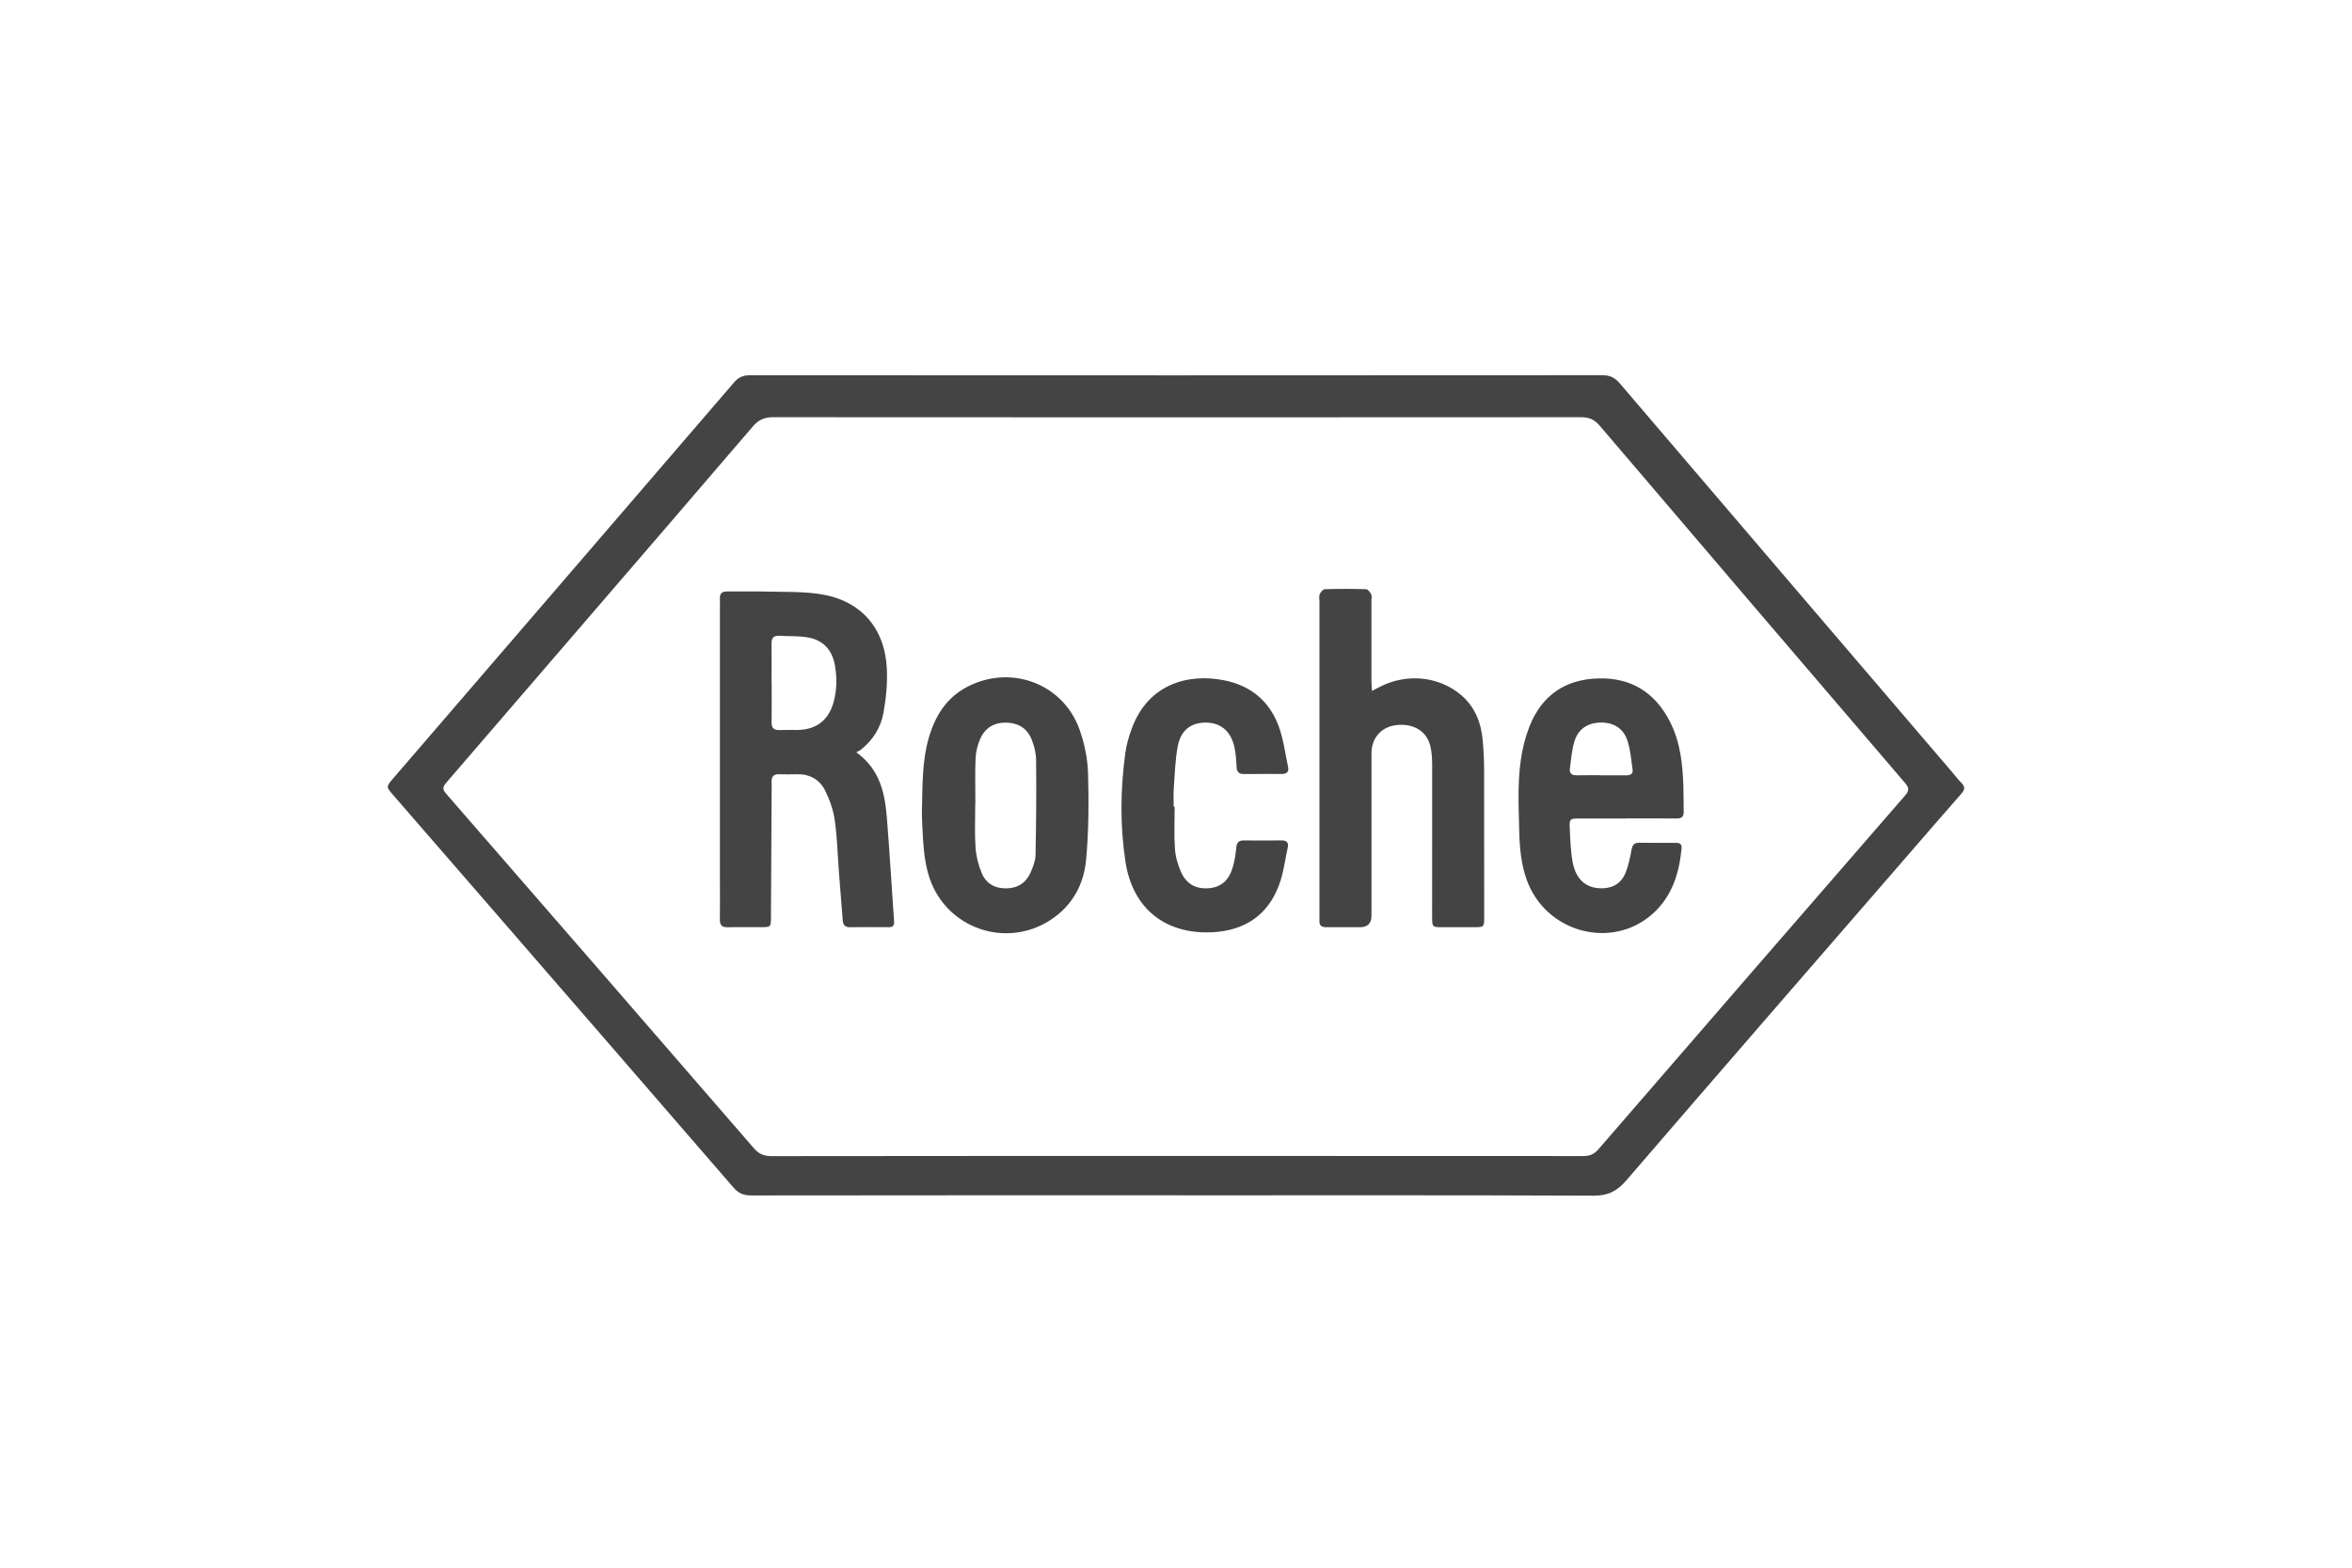
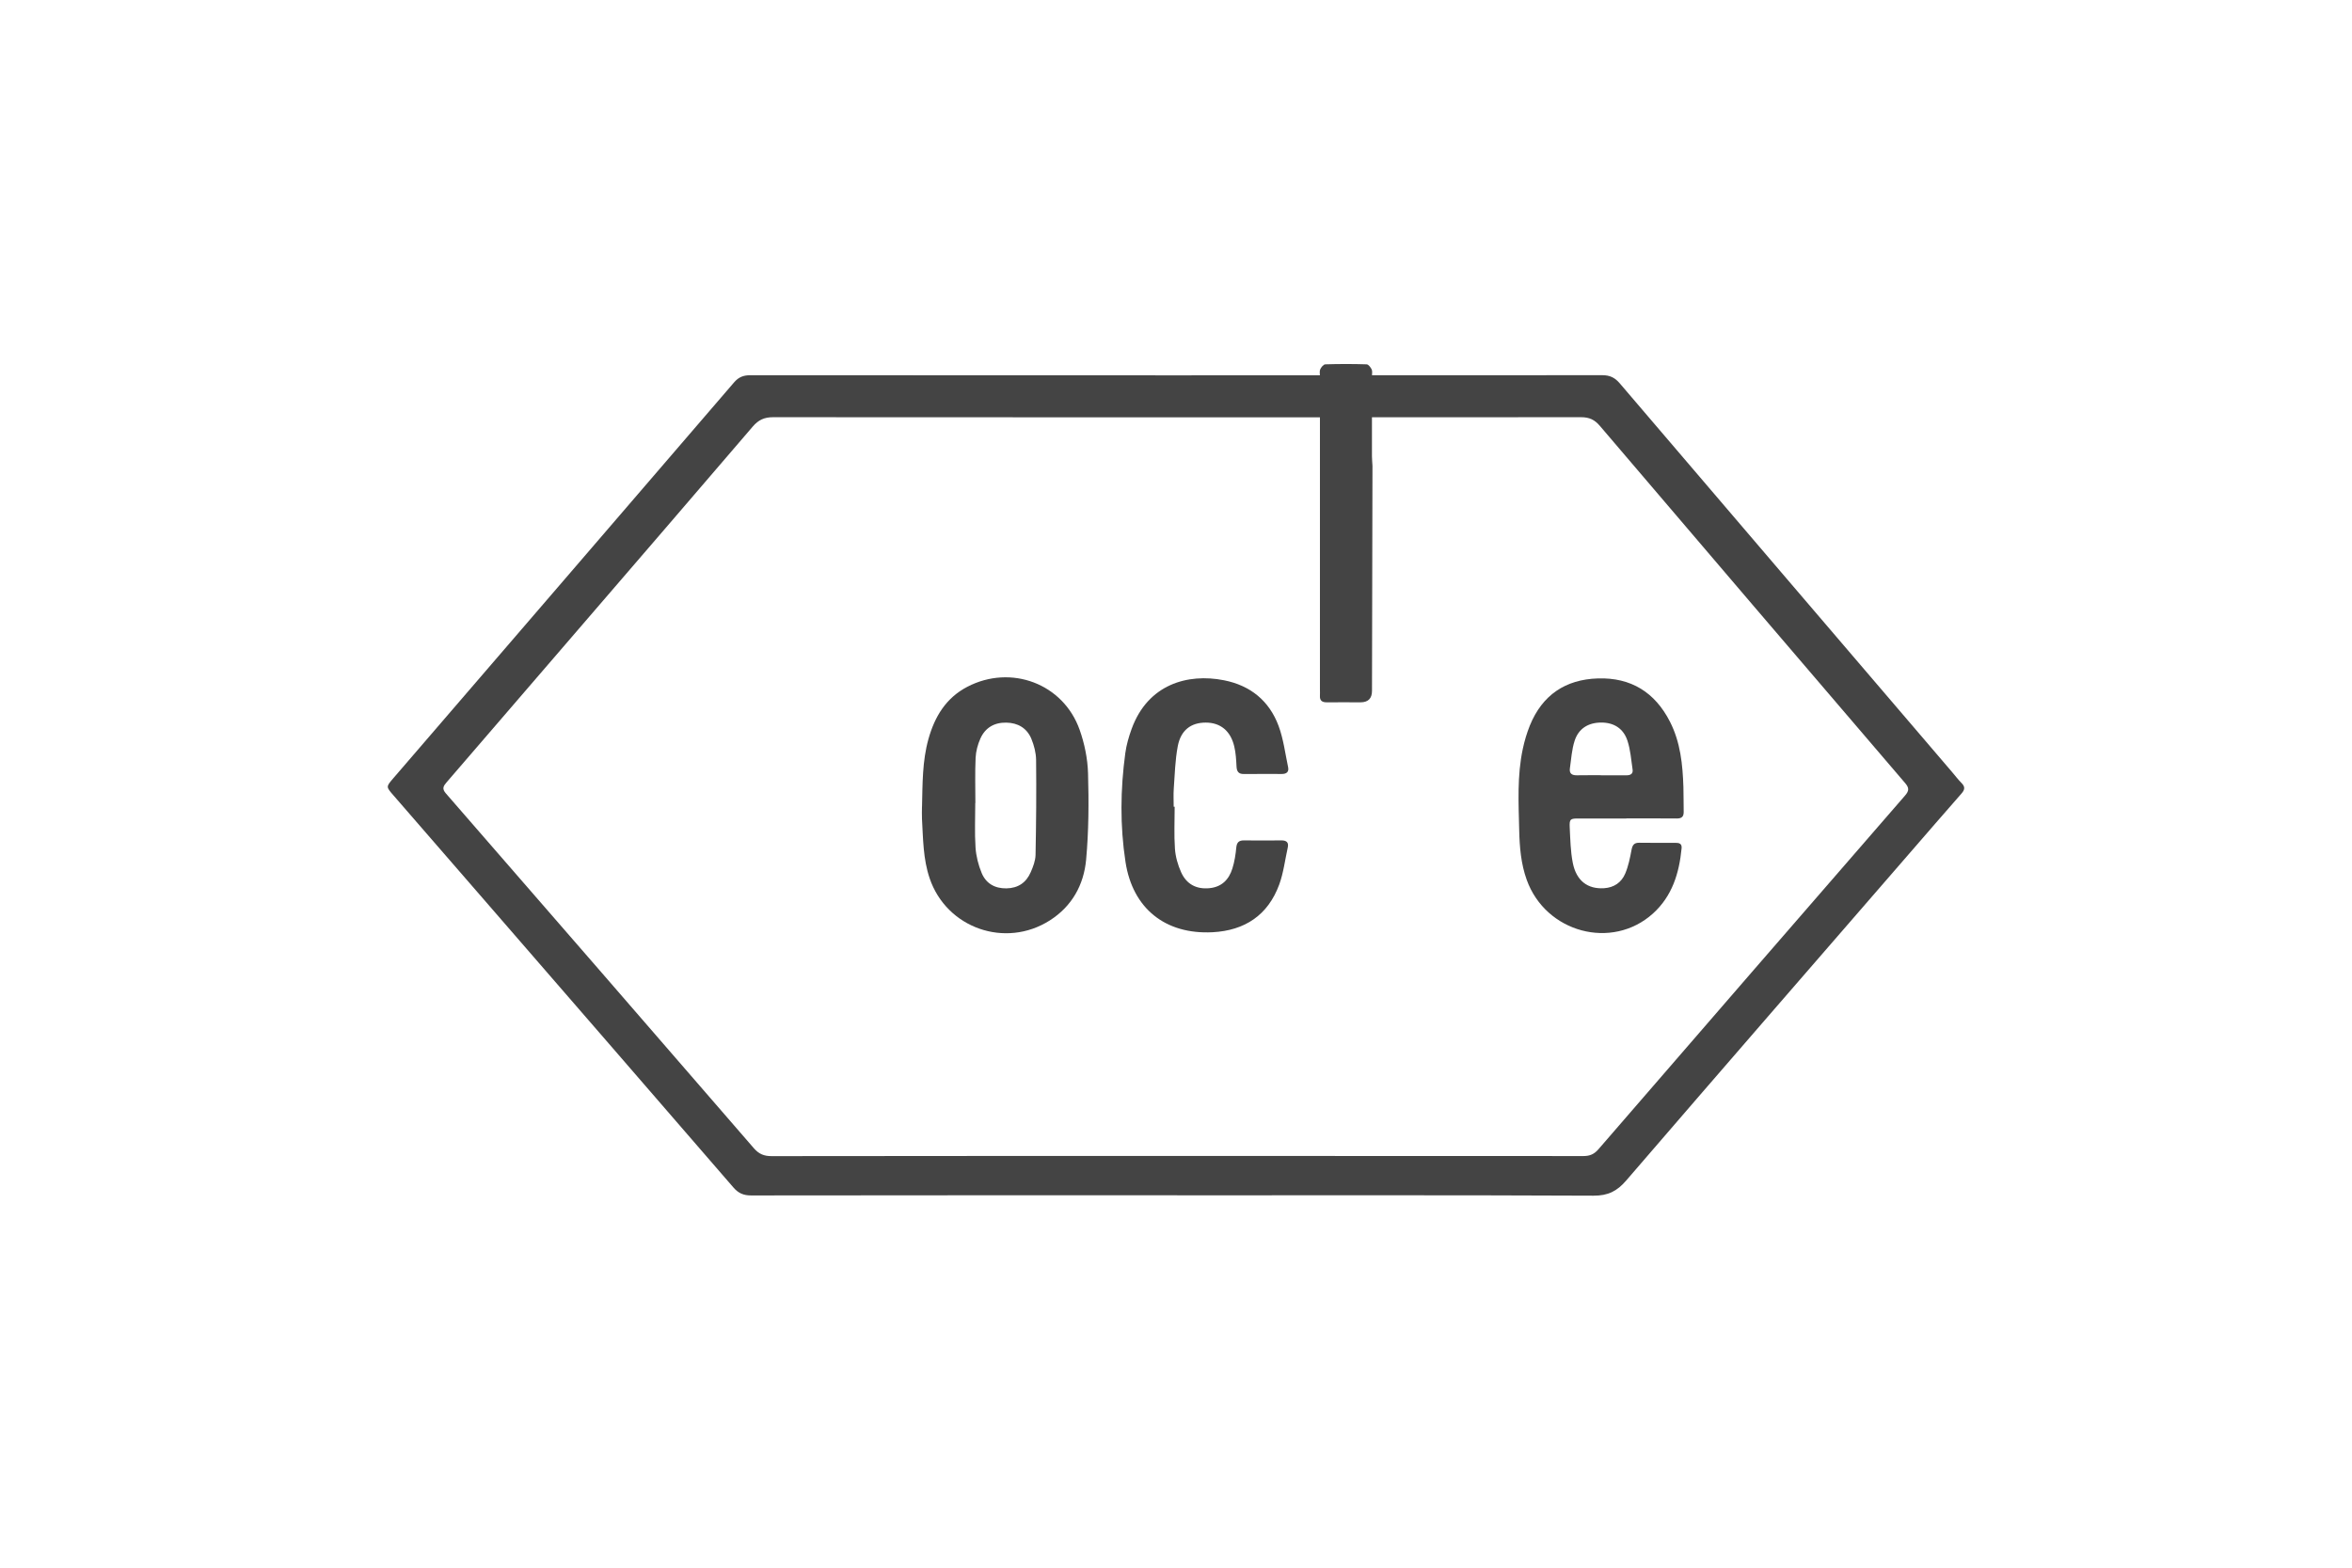
<svg xmlns="http://www.w3.org/2000/svg" id="logos" viewBox="0 0 600 400">
  <defs>
    <style> .cls-1 { fill: #444; } </style>
  </defs>
  <path class="cls-1" d="M300.29,304.98c-36.23,0-72.46-.01-108.69.04-1.94,0-3.24-.57-4.51-2.04-21.17-24.49-42.39-48.94-63.6-73.4-7.72-8.9-15.44-17.8-23.17-26.7-1.84-2.12-1.86-2.13-.01-4.28,28.99-33.67,57.99-67.34,86.95-101.03,1.16-1.35,2.37-1.83,4.12-1.83,72.46.04,144.92.04,217.38-.01,1.97,0,3.24.65,4.48,2.12,28.2,33.04,56.44,66.05,84.68,99.07.82.96,1.59,1.98,2.48,2.88.94.95.85,1.68,0,2.65-4.47,5.08-8.89,10.22-13.33,15.33-24.09,27.79-48.22,55.55-72.21,83.42-2.35,2.74-4.65,3.89-8.34,3.88-35.4-.16-70.81-.09-106.21-.09ZM300.07,294.94c34.63,0,69.26,0,103.89.03,1.63,0,2.74-.5,3.81-1.74,26.04-30.11,52.11-60.19,78.21-90.24,1.06-1.22,1.07-1.97.03-3.18-26-30.36-51.97-60.74-77.89-91.16-1.34-1.57-2.7-2.2-4.78-2.2-68.71.05-137.42.05-206.13,0-2.25,0-3.74.7-5.2,2.41-14.78,17.28-29.64,34.49-44.47,51.72-11.21,13.02-22.41,26.04-33.63,39.05-.81.94-1.2,1.61-.19,2.78,26.23,30.16,52.44,60.34,78.59,90.56,1.29,1.49,2.6,2.02,4.52,2.02,34.41-.05,68.82-.04,103.23-.04Z" />
-   <path class="cls-1" d="M218.43,191.94c6.15,4.43,7.32,10.6,7.83,16.95.71,8.72,1.19,17.46,1.82,26.19.08,1.13-.31,1.5-1.35,1.49-3.3-.01-6.61-.04-9.91.01-1.3.02-1.76-.64-1.84-1.79-.31-4.06-.65-8.12-.96-12.18-.34-4.44-.44-8.92-1.07-13.32-.37-2.61-1.29-5.24-2.47-7.61-1.39-2.79-3.94-4.21-7.18-4.13-1.49.04-2.97.05-4.46,0-1.39-.05-2.06.5-2,1.93.04,1.1,0,2.2,0,3.3-.06,10.46-.11,20.92-.17,31.38-.01,2.33-.09,2.4-2.43,2.41-2.86.01-5.73-.06-8.59.02-1.53.04-2.03-.59-2.01-2.05.06-3.47.01-6.94.01-10.41,0-23.13,0-46.25,0-69.38,0-.66.04-1.32,0-1.98-.07-1.34.53-1.88,1.87-1.86,3.3.04,6.61-.06,9.91.03,4.61.12,9.29-.05,13.82.65,10.29,1.58,16.5,8.61,16.99,19.08.17,3.7-.2,7.48-.85,11.13-.69,3.88-2.77,7.16-5.96,9.62-.22.17-.5.26-1,.52ZM196.85,174.09c0,3.41.03,6.82-.01,10.23-.02,1.41.56,2,1.97,1.95,1.54-.06,3.08,0,4.62-.02,4.83-.06,7.96-2.48,9.24-7.16.83-3.03.85-6.09.35-9.16-.63-3.94-2.93-6.58-6.85-7.28-2.41-.43-4.92-.28-7.39-.43-1.43-.08-1.97.57-1.96,1.96.04,3.3.01,6.6.01,9.9Z" />
-   <path class="cls-1" d="M350,176.27c.94-.48,1.51-.77,2.08-1.06,6.79-3.47,14.9-2.64,20.48,1.99,3.74,3.1,5.29,7.21,5.7,11.86.21,2.35.33,4.72.34,7.09.03,12.61.02,25.21.02,37.82,0,2.57-.04,2.61-2.56,2.61-2.7,0-5.39,0-8.09,0-2.61,0-2.63-.02-2.63-2.71,0-12.83.03-25.65.01-38.48,0-1.59-.07-3.21-.4-4.75-.85-4.02-4.28-6.15-8.78-5.62-3.79.45-6.3,3.27-6.3,7.18-.02,13.82,0,27.63,0,41.45q0,2.92-2.92,2.93c-2.86,0-5.73-.03-8.59,0-1.25.02-1.86-.46-1.77-1.74.03-.49,0-.99,0-1.49,0-26.64,0-53.29,0-79.93,0-.61-.15-1.29.07-1.8.24-.53.83-1.26,1.29-1.28,3.52-.11,7.05-.11,10.56,0,.45.01,1.02.77,1.28,1.31.22.45.07,1.08.07,1.63,0,6.83,0,13.65,0,20.48,0,.7.07,1.39.13,2.5Z" />
+   <path class="cls-1" d="M350,176.27q0,2.92-2.92,2.93c-2.86,0-5.73-.03-8.59,0-1.25.02-1.86-.46-1.77-1.74.03-.49,0-.99,0-1.49,0-26.64,0-53.29,0-79.93,0-.61-.15-1.29.07-1.8.24-.53.83-1.26,1.29-1.28,3.52-.11,7.05-.11,10.56,0,.45.01,1.02.77,1.28,1.31.22.45.07,1.08.07,1.63,0,6.83,0,13.65,0,20.48,0,.7.07,1.39.13,2.5Z" />
  <path class="cls-1" d="M414.87,208.84c-4.07,0-8.15,0-12.22,0-2.08,0-2.31.16-2.21,2.29.15,3.01.2,6.08.78,9.02.91,4.6,3.8,6.74,7.97,6.48,2.57-.16,4.45-1.48,5.41-3.74.8-1.89,1.22-3.97,1.6-6.01.23-1.24.64-1.87,1.98-1.85,3.08.05,6.16.02,9.25.02.93,0,1.66.19,1.55,1.38-.61,6.37-2.41,12.24-7.32,16.67-10.47,9.42-27.36,4.85-32.19-8.61-1.48-4.11-1.82-8.39-1.92-12.68-.16-6.92-.55-13.88.92-20.73.43-2.03,1.03-4.06,1.81-5.99,3.16-7.74,9.05-11.73,17.35-11.99,8.43-.26,14.54,3.53,18.38,11.04,2.68,5.25,3.24,10.92,3.43,16.67.07,2.09.02,4.18.07,6.27.04,1.26-.48,1.77-1.76,1.76-4.29-.04-8.59-.02-12.88-.02h0ZM408.52,197.82c2.15,0,4.29,0,6.44,0,.99,0,1.68-.4,1.52-1.46-.37-2.49-.54-5.06-1.33-7.42-1.02-3.04-3.42-4.61-6.74-4.58-3.29.03-5.71,1.56-6.71,4.62-.74,2.26-.88,4.72-1.22,7.1-.18,1.29.53,1.76,1.77,1.74,2.09-.04,4.18-.01,6.27-.02Z" />
  <path class="cls-1" d="M235.21,205.79c.14-5.77.06-11.56,1.63-17.2,1.6-5.72,4.46-10.51,9.94-13.36,11.13-5.78,24.45-.81,28.63,10.96,1.25,3.52,2.04,7.38,2.15,11.11.21,7.35.18,14.75-.49,22.06-.59,6.4-3.59,11.87-9.25,15.48-11.36,7.25-26.36,1.97-30.67-10.75-1.67-4.93-1.66-10.06-1.95-15.16-.06-1.04,0-2.09,0-3.14ZM248.84,204.89s-.03,0-.05,0c0,3.79-.18,7.59.07,11.37.15,2.2.72,4.46,1.57,6.5,1.1,2.65,3.34,3.96,6.32,3.91,2.98-.05,5.04-1.48,6.19-4.13.61-1.39,1.2-2.93,1.23-4.41.16-8.07.23-16.15.14-24.22-.02-1.81-.51-3.72-1.21-5.41-1.14-2.72-3.42-4.07-6.4-4.12-3.06-.05-5.37,1.3-6.6,4.06-.68,1.52-1.14,3.25-1.22,4.91-.18,3.84-.06,7.69-.06,11.54Z" />
  <path class="cls-1" d="M299.66,205.84c0,3.58-.18,7.16.07,10.72.14,2.03.74,4.13,1.58,6,1.35,3,3.84,4.39,7.22,4.06,3.16-.31,4.98-2.21,5.86-5.04.54-1.72.82-3.54.99-5.33.13-1.35.7-1.83,1.97-1.82,3.19.03,6.38.03,9.57,0,1.27,0,1.88.51,1.59,1.82-.7,3.16-1.08,6.44-2.18,9.45-2.87,7.81-8.79,11.73-17,12.16-12.01.62-20.39-6.03-22.21-17.92-1.42-9.23-1.31-18.54-.05-27.8.29-2.11.9-4.21,1.63-6.21,4.13-11.3,14.23-14.2,23.54-12.36,6.73,1.33,11.54,5.23,13.92,11.62,1.25,3.36,1.69,7.02,2.44,10.56.25,1.18-.39,1.73-1.57,1.73-3.25,0-6.49-.02-9.74.01-1.37.01-1.79-.67-1.85-1.93-.09-1.7-.18-3.42-.57-5.07-.93-4.01-3.55-6.13-7.3-6.12-3.76,0-6.35,1.94-7.12,6.03-.67,3.55-.76,7.2-1.02,10.82-.11,1.53-.02,3.08-.02,4.62.08,0,.17,0,.25,0Z" />
</svg>